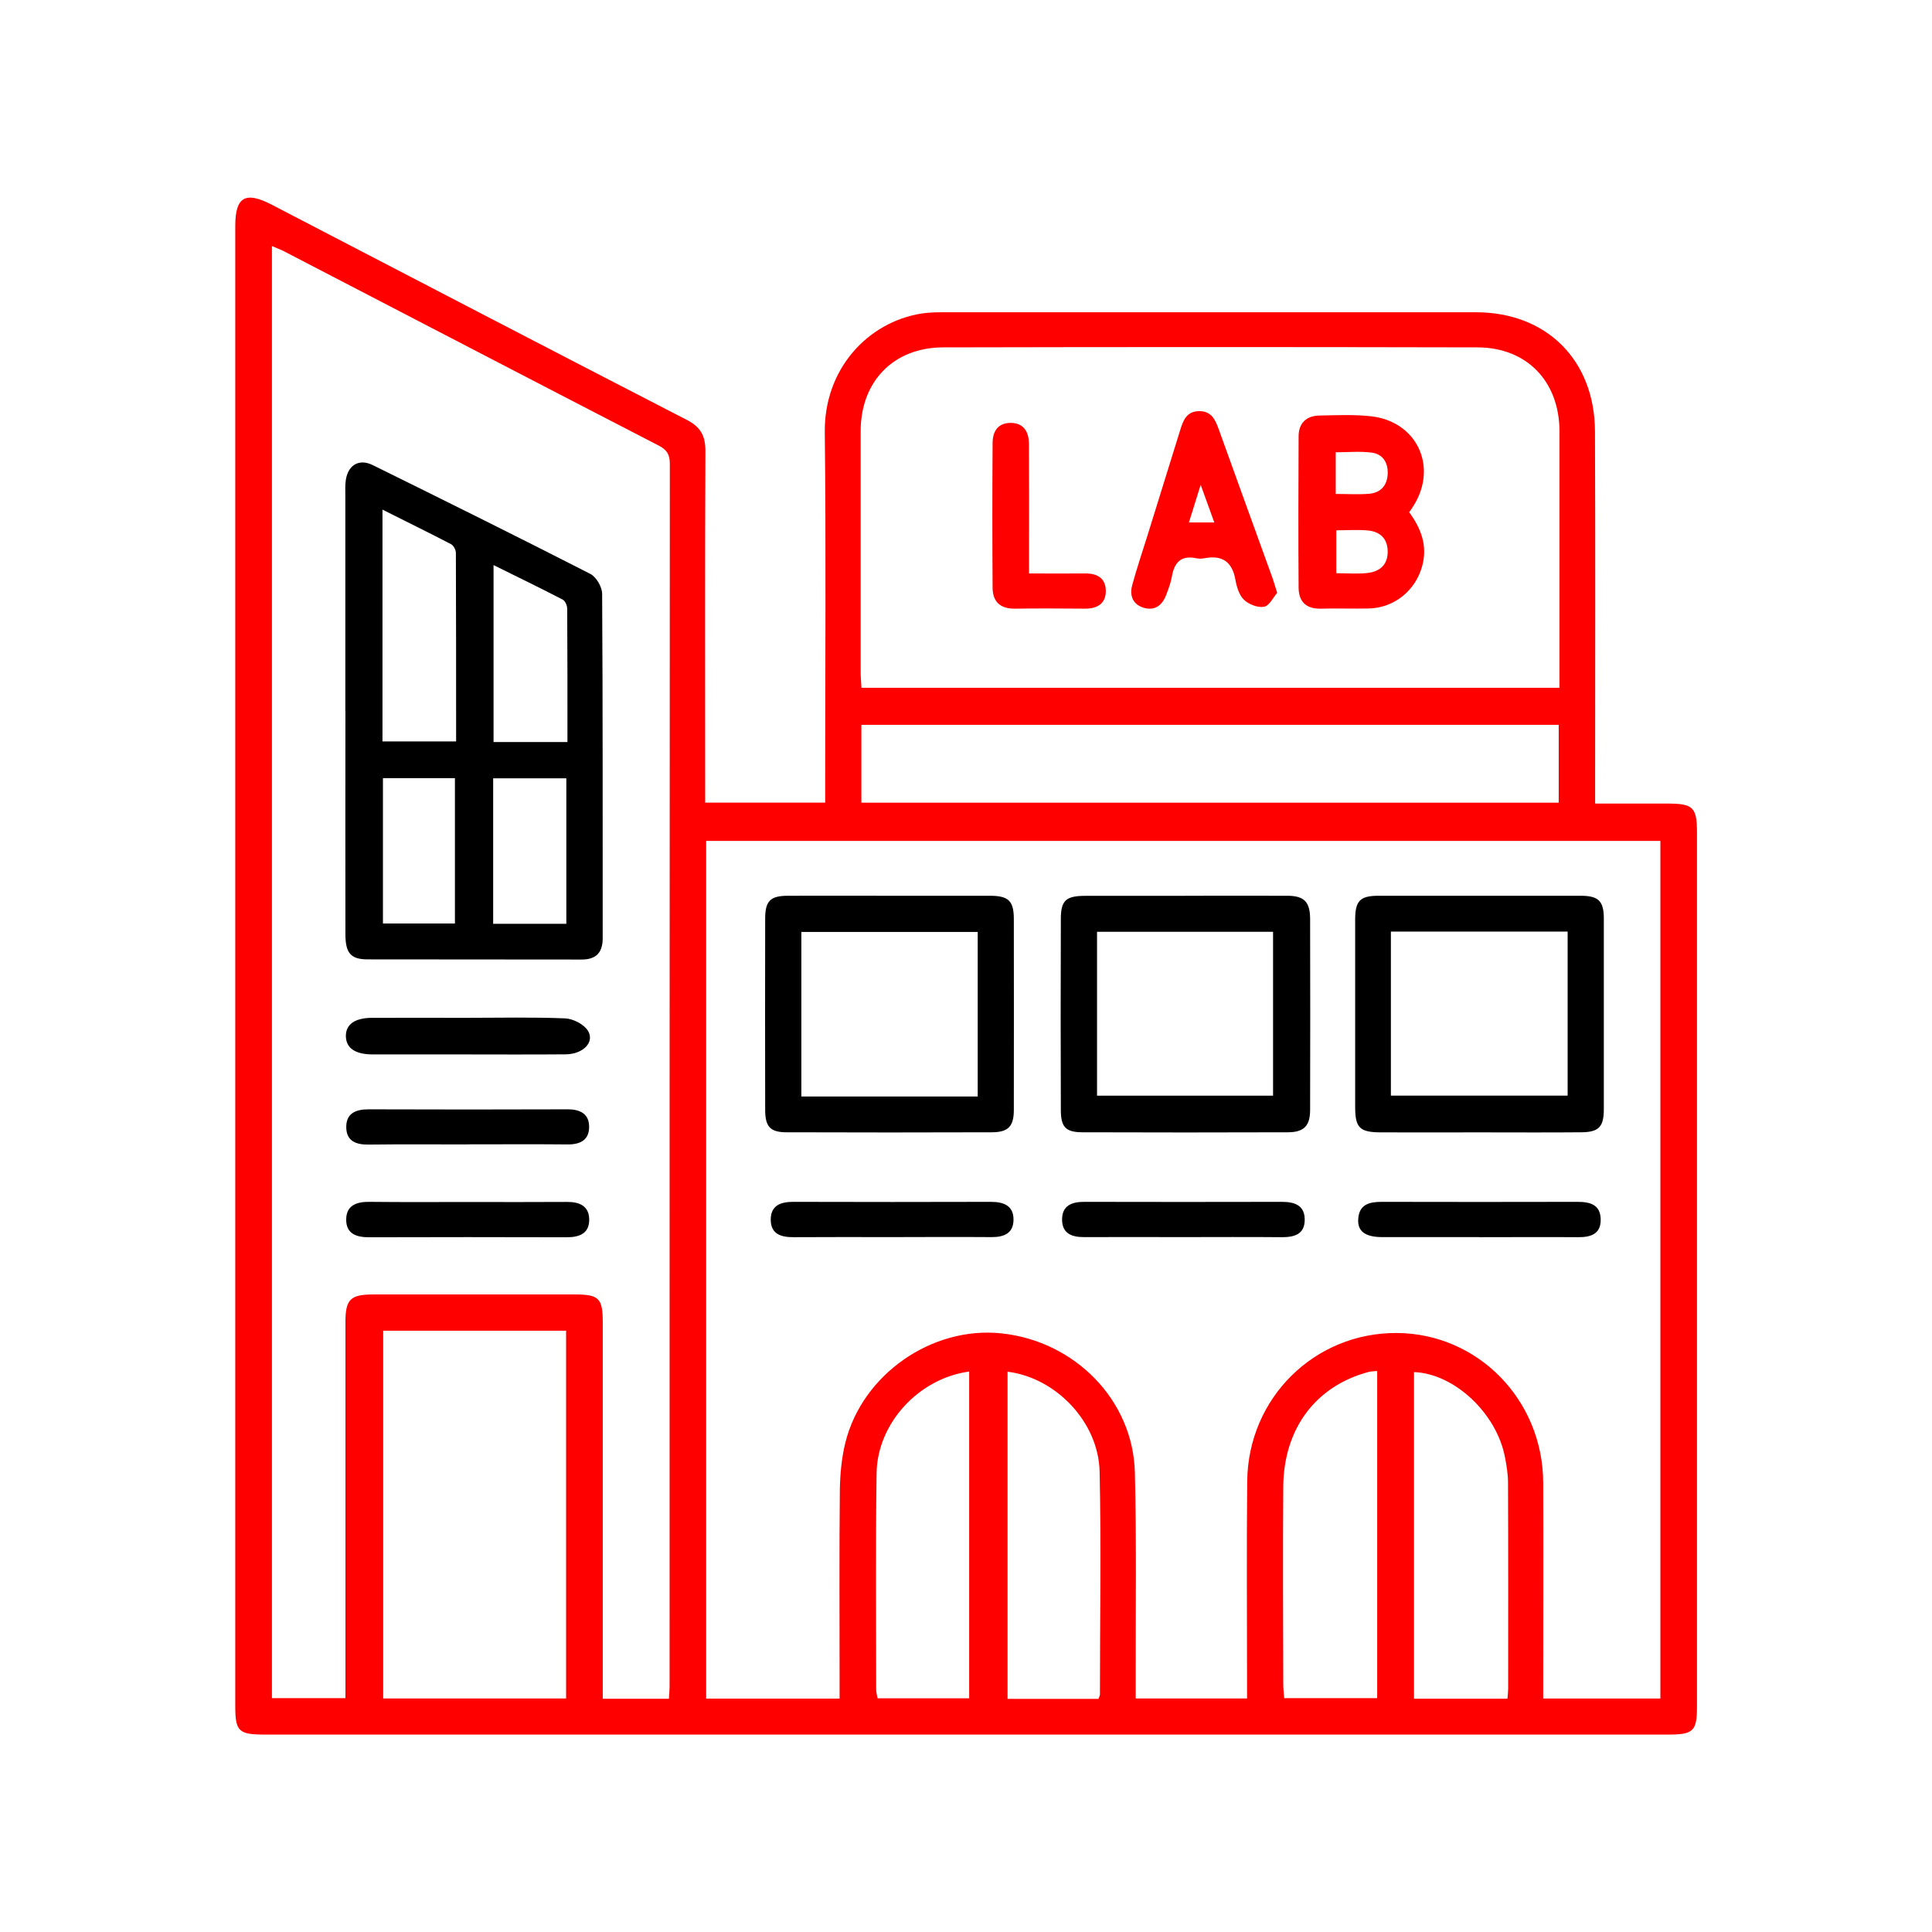
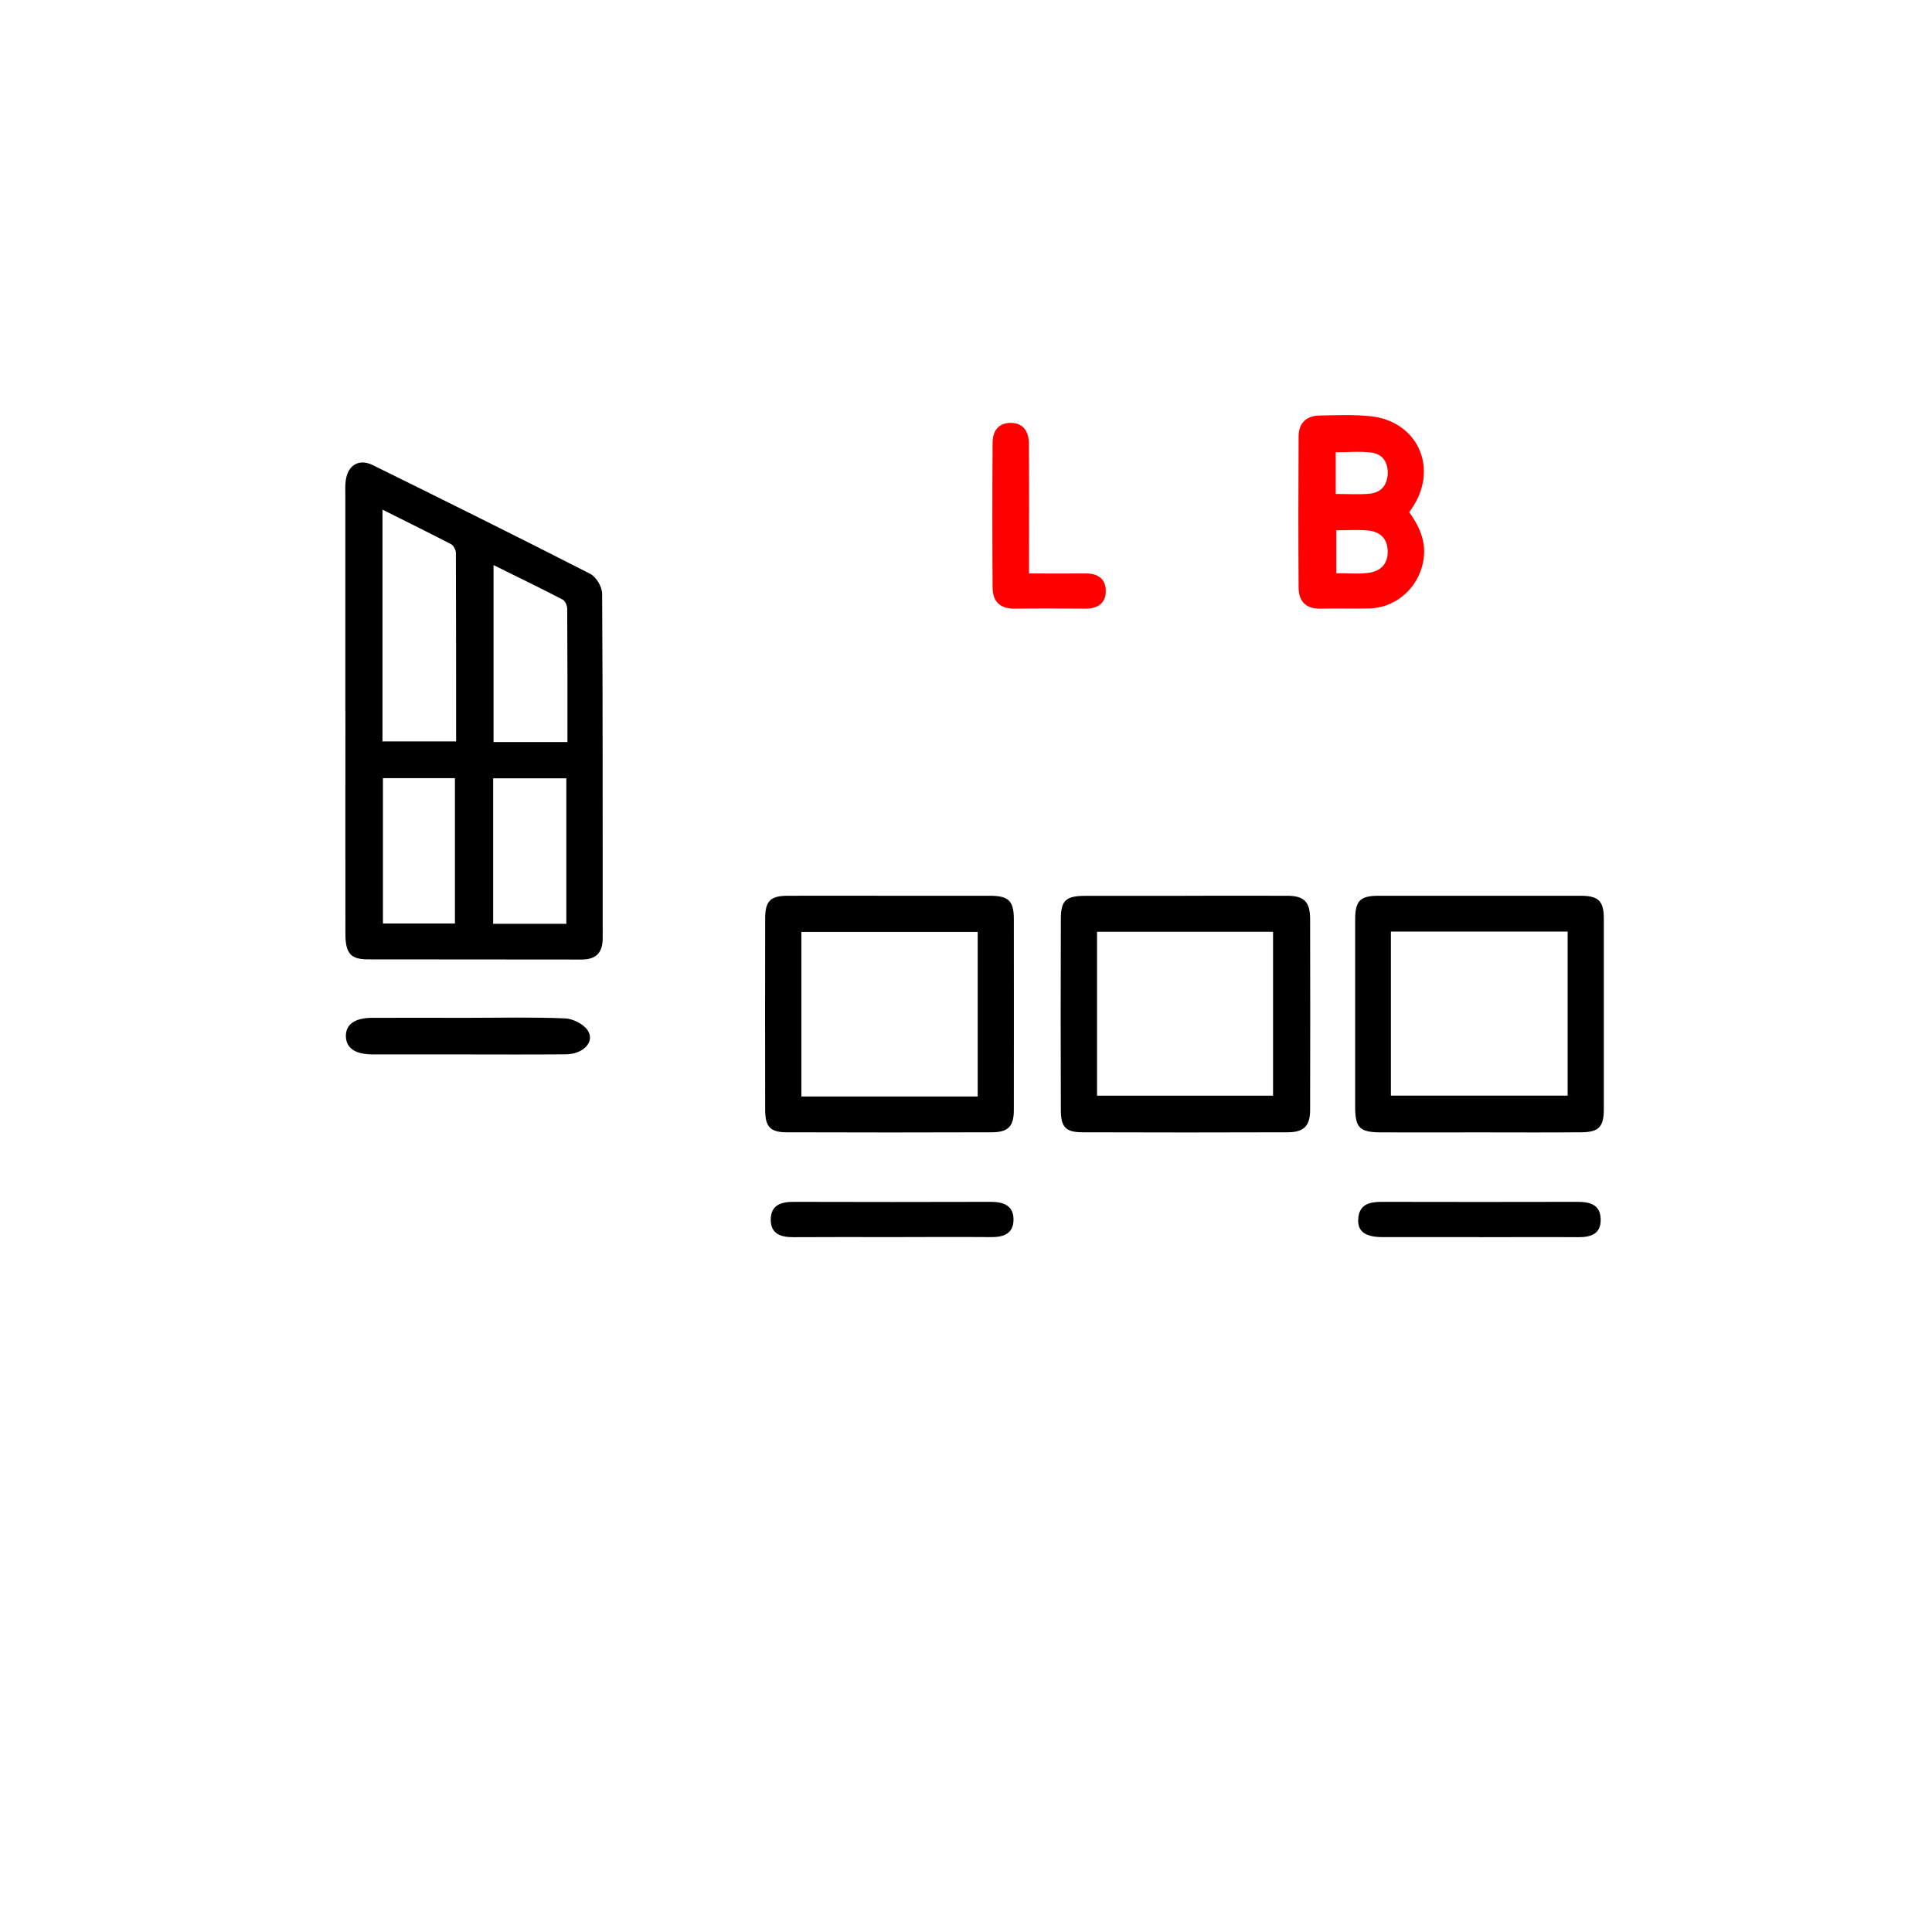
<svg xmlns="http://www.w3.org/2000/svg" width="600" zoomAndPan="magnify" viewBox="0 0 450 450" height="600" preserveAspectRatio="xMidYMid meet" version="1.0">
-   <path fill="#ff0000" d="M 164.227 186.945 L 192.199 186.945 C 192.199 185.285 192.199 183.844 192.199 182.383 C 192.199 155.156 192.418 127.914 192.109 100.688 C 191.945 85.801 202.254 75.035 214.535 73.043 C 216.23 72.77 217.984 72.734 219.719 72.734 C 261.066 72.734 302.414 72.715 343.762 72.734 C 360.203 72.734 371.426 83.848 371.5 100.469 C 371.609 127.695 371.535 154.938 371.535 182.164 C 371.535 183.625 371.535 185.102 371.535 187.164 C 377.301 187.164 382.812 187.164 388.324 187.164 C 394.383 187.164 395.258 188.023 395.258 193.953 C 395.258 261.797 395.258 329.621 395.258 397.465 C 395.258 403.23 394.438 404.016 388.523 404.016 C 279.586 404.016 170.648 404.016 61.711 404.016 C 55.547 404.016 54.797 403.285 54.797 397.281 C 54.797 282.398 54.797 167.531 54.797 52.645 C 54.797 45.855 57.133 44.488 63.266 47.664 C 95.488 64.395 127.695 81.184 159.977 97.805 C 163.203 99.465 164.316 101.527 164.301 105.07 C 164.191 130.816 164.246 156.562 164.246 182.309 C 164.246 183.77 164.246 185.23 164.246 186.965 Z M 195.559 395.641 C 195.559 393.891 195.559 392.539 195.559 391.188 C 195.559 376.59 195.465 361.973 195.613 347.375 C 195.648 343.582 195.996 339.676 196.906 336.008 C 200.848 320.098 217.109 308.836 233.273 310.57 C 250.41 312.395 263.914 326.156 264.332 342.941 C 264.734 359.02 264.496 375.113 264.531 391.207 C 264.531 392.648 264.531 394.09 264.531 395.605 L 290.461 395.605 C 290.461 394.055 290.461 392.723 290.461 391.391 C 290.461 375.914 290.336 360.441 290.5 344.969 C 290.719 325.57 306.227 310.352 325.371 310.48 C 344.238 310.609 359.363 326.047 359.438 345.332 C 359.492 360.805 359.438 376.281 359.438 391.754 C 359.438 393.051 359.438 394.344 359.438 395.621 L 386.734 395.621 L 386.734 195.867 L 164.48 195.867 L 164.48 395.641 Z M 155.797 395.695 C 155.871 394.508 155.961 393.672 155.961 392.812 C 155.961 297.891 155.961 202.949 156.016 108.023 C 156.016 105.871 155.34 104.758 153.406 103.773 C 124.32 88.754 95.289 73.648 66.238 58.574 C 65.309 58.082 64.285 57.734 63.336 57.316 L 63.336 395.531 L 80.453 395.531 C 80.453 393.797 80.453 392.32 80.453 390.84 C 80.453 363.234 80.453 335.645 80.453 308.035 C 80.453 302.633 81.602 301.504 86.969 301.504 C 102.57 301.504 118.152 301.504 133.754 301.504 C 139.555 301.504 140.395 302.324 140.395 308.145 C 140.395 335.863 140.395 363.598 140.395 391.316 L 140.395 395.676 L 155.832 395.676 Z M 363.234 160.211 C 363.234 158.789 363.234 157.695 363.234 156.598 C 363.234 137.895 363.234 119.211 363.234 100.508 C 363.234 88.883 355.68 80.945 344.129 80.91 C 302.652 80.816 261.176 80.816 219.699 80.91 C 208.113 80.926 200.484 88.848 200.465 100.379 C 200.449 119.082 200.465 137.77 200.465 156.473 C 200.465 157.676 200.574 158.863 200.648 160.195 L 363.25 160.195 Z M 89.25 309.949 L 89.25 395.605 L 131.855 395.605 L 131.855 309.949 Z M 363.051 168.824 L 200.629 168.824 L 200.629 186.965 L 363.051 186.965 Z M 351.117 395.66 C 351.191 394.672 351.281 393.961 351.281 393.25 C 351.281 377.285 351.316 361.316 351.246 345.352 C 351.246 343.379 350.918 341.41 350.551 339.477 C 348.617 329.184 338.746 319.934 329.348 319.586 L 329.348 395.66 Z M 320.754 319.328 C 319.879 319.422 319.387 319.402 318.93 319.512 C 306.52 322.742 298.984 332.688 298.895 346.336 C 298.785 361.664 298.855 376.992 298.895 392.32 C 298.895 393.395 299.039 394.473 299.113 395.531 L 320.773 395.531 L 320.773 319.328 Z M 225.738 319.457 C 213.988 321.047 204.336 331.52 204.172 343.125 C 203.934 359.93 204.078 376.754 204.078 393.562 C 204.078 394.254 204.297 394.93 204.406 395.566 L 225.738 395.566 Z M 255.848 395.695 C 256.047 395.148 256.195 394.91 256.195 394.691 C 256.195 377.375 256.504 360.059 256.121 342.762 C 255.867 331.227 245.957 320.898 234.68 319.496 L 234.68 395.695 Z M 255.848 395.695 " fill-opacity="1" fill-rule="nonzero" />
  <path fill="#000000" d="M 276.066 208.641 C 283.984 208.641 291.887 208.621 299.805 208.641 C 303.727 208.641 305.133 210.027 305.152 214.008 C 305.188 228.84 305.188 243.676 305.152 258.512 C 305.152 262.234 303.711 263.711 300.008 263.73 C 284.059 263.785 268.109 263.785 252.16 263.73 C 248.238 263.73 247.09 262.543 247.09 258.531 C 247.035 243.695 247.035 228.859 247.09 214.023 C 247.09 209.719 248.293 208.676 252.727 208.66 C 260.52 208.66 268.309 208.66 276.102 208.66 Z M 255.52 255.207 L 296.52 255.207 L 296.52 217.035 L 255.52 217.035 Z M 255.52 255.207 " fill-opacity="1" fill-rule="nonzero" />
  <path fill="#000000" d="M 206.797 208.641 C 214.719 208.641 222.617 208.641 230.539 208.641 C 234.898 208.641 236.121 209.809 236.141 214.023 C 236.16 228.859 236.16 243.695 236.141 258.531 C 236.141 262.344 234.844 263.711 231.066 263.73 C 215.117 263.785 199.172 263.785 183.223 263.73 C 179.391 263.73 178.223 262.434 178.223 258.492 C 178.188 243.656 178.203 228.824 178.223 213.988 C 178.223 209.863 179.41 208.66 183.461 208.641 C 191.25 208.605 199.043 208.641 206.816 208.641 Z M 227.727 255.391 L 227.727 217.07 L 186.652 217.07 L 186.652 255.391 Z M 227.727 255.391 " fill-opacity="1" fill-rule="nonzero" />
  <path fill="#000000" d="M 344.586 263.75 C 336.922 263.75 329.258 263.785 321.594 263.75 C 316.703 263.73 315.664 262.672 315.645 257.926 C 315.645 243.348 315.645 228.75 315.645 214.172 C 315.645 209.828 316.793 208.641 321.082 208.641 C 336.773 208.641 352.484 208.641 368.18 208.641 C 372.285 208.641 373.543 209.863 373.562 213.84 C 373.578 228.676 373.578 243.512 373.562 258.348 C 373.562 262.473 372.395 263.695 368.324 263.73 C 360.406 263.805 352.504 263.75 344.586 263.75 Z M 323.965 255.191 L 365.133 255.191 L 365.133 216.98 L 323.965 216.98 Z M 323.965 255.191 " fill-opacity="1" fill-rule="nonzero" />
  <path fill="#000000" d="M 207.547 288.145 C 200.012 288.145 192.457 288.109 184.918 288.164 C 181.98 288.184 179.535 287.508 179.52 284.094 C 179.52 280.738 181.855 279.914 184.848 279.934 C 200.176 279.988 215.504 279.969 230.848 279.934 C 233.859 279.934 236.141 280.883 236.066 284.203 C 235.992 287.344 233.75 288.164 230.922 288.145 C 223.129 288.09 215.34 288.129 207.547 288.145 Z M 207.547 288.145 " fill-opacity="1" fill-rule="nonzero" />
-   <path fill="#000000" d="M 275.52 288.145 C 267.855 288.145 260.191 288.109 252.527 288.145 C 249.715 288.164 247.453 287.359 247.379 284.203 C 247.309 280.848 249.57 279.914 252.582 279.934 C 267.91 279.969 283.238 279.969 298.566 279.934 C 301.559 279.934 303.895 280.738 303.895 284.094 C 303.895 287.508 301.449 288.184 298.512 288.164 C 290.848 288.09 283.184 288.145 275.52 288.145 Z M 275.52 288.145 " fill-opacity="1" fill-rule="nonzero" />
  <path fill="#000000" d="M 344.602 288.145 C 337.066 288.145 329.531 288.145 321.977 288.145 C 318 288.145 316.172 286.812 316.355 283.965 C 316.555 280.535 318.91 279.934 321.812 279.934 C 337.012 279.969 352.211 279.969 367.414 279.934 C 370.332 279.934 372.758 280.555 372.832 283.984 C 372.906 287.434 370.531 288.184 367.578 288.164 C 359.914 288.109 352.25 288.164 344.586 288.164 Z M 344.602 288.145 " fill-opacity="1" fill-rule="nonzero" />
  <path fill="#000000" d="M 80.434 165.539 C 80.434 148.824 80.434 132.113 80.434 115.414 C 80.434 114.176 80.363 112.914 80.562 111.711 C 81.109 108.297 83.664 106.785 86.785 108.316 C 103.738 116.676 120.672 125.066 137.512 133.68 C 138.898 134.391 140.25 136.727 140.25 138.316 C 140.414 165.047 140.359 191.797 140.379 218.531 C 140.379 221.926 138.809 223.512 135.414 223.496 C 118.828 223.457 102.242 223.496 85.652 223.457 C 81.711 223.457 80.453 222.035 80.453 217.527 C 80.418 200.191 80.453 182.875 80.453 165.539 Z M 89.082 172.695 L 106.238 172.695 C 106.238 157.895 106.238 143.332 106.184 128.789 C 106.184 128.098 105.652 127.074 105.086 126.766 C 99.887 124.062 94.613 121.473 89.086 118.699 L 89.086 172.695 Z M 132.168 172.84 C 132.168 162.273 132.184 152.039 132.113 141.781 C 132.113 141.051 131.637 139.957 131.07 139.664 C 125.871 136.965 120.598 134.41 114.957 131.617 L 114.957 172.84 Z M 131.91 215.172 L 131.91 181.289 L 114.867 181.289 L 114.867 215.172 Z M 89.195 181.25 L 89.195 215.102 L 105.961 215.102 L 105.961 181.25 Z M 89.195 181.25 " fill-opacity="1" fill-rule="nonzero" />
  <path fill="#000000" d="M 108.957 237.07 C 116.512 237.07 124.062 236.887 131.602 237.199 C 133.461 237.27 135.98 238.547 136.93 240.062 C 138.59 242.711 135.832 245.539 131.766 245.574 C 123.48 245.648 115.18 245.594 106.895 245.594 C 100.215 245.594 93.535 245.594 86.84 245.594 C 82.734 245.594 80.637 244.133 80.562 241.395 C 80.508 238.621 82.605 237.09 86.676 237.07 C 94.102 237.051 101.527 237.07 108.957 237.07 Z M 108.957 237.07 " fill-opacity="1" fill-rule="nonzero" />
-   <path fill="#000000" d="M 109.082 279.969 C 116.746 279.969 124.43 280.008 132.094 279.953 C 134.957 279.934 137.164 280.883 137.238 283.949 C 137.312 287.289 134.996 288.184 131.984 288.184 C 116.637 288.145 101.309 288.129 85.965 288.184 C 82.953 288.184 80.598 287.344 80.637 284.02 C 80.672 280.719 83.082 279.898 86.074 279.934 C 93.738 280.023 101.418 279.969 109.082 279.969 Z M 109.082 279.969 " fill-opacity="1" fill-rule="nonzero" />
-   <path fill="#000000" d="M 108.828 266.559 C 101.164 266.559 93.48 266.504 85.816 266.594 C 82.934 266.633 80.727 265.773 80.652 262.672 C 80.562 259.367 82.789 258.383 85.836 258.383 C 101.293 258.438 116.766 258.438 132.223 258.383 C 135.141 258.383 137.238 259.441 137.219 262.488 C 137.219 265.555 135.105 266.594 132.184 266.559 C 124.395 266.484 116.602 266.539 108.809 266.539 Z M 108.828 266.559 " fill-opacity="1" fill-rule="nonzero" />
  <path fill="#ff0000" d="M 328.234 119.32 C 331.027 123.133 332.543 127.148 331.246 131.875 C 329.695 137.551 324.73 141.602 318.801 141.727 C 315.098 141.801 311.375 141.672 307.672 141.766 C 304.258 141.855 302.508 140.176 302.469 136.91 C 302.395 125.16 302.414 113.406 302.469 101.656 C 302.469 98.52 304.293 96.84 307.359 96.785 C 311.32 96.711 315.297 96.527 319.219 96.949 C 329.969 98.062 334.969 108.609 329.273 117.75 C 328.965 118.262 328.617 118.754 328.234 119.301 Z M 311.246 123.516 L 311.246 133.516 C 313.875 133.516 316.211 133.719 318.508 133.461 C 321.41 133.133 323.289 131.527 323.219 128.336 C 323.145 125.34 321.355 123.809 318.582 123.555 C 316.281 123.336 313.93 123.516 311.246 123.516 Z M 311.102 115.051 C 313.965 115.051 316.43 115.215 318.855 115.012 C 321.52 114.793 323.07 113.172 323.219 110.434 C 323.344 107.734 322.086 105.742 319.422 105.414 C 316.703 105.07 313.91 105.344 311.117 105.344 L 311.117 115.051 Z M 311.102 115.051 " fill-opacity="1" fill-rule="nonzero" />
-   <path fill="#ff0000" d="M 297.469 138.098 C 296.559 139.137 295.664 141.09 294.422 141.328 C 292.961 141.602 290.848 140.762 289.734 139.684 C 288.602 138.59 288.035 136.656 287.742 134.996 C 286.977 130.762 284.605 129.246 280.5 130.031 C 279.898 130.141 279.242 130.16 278.656 130.031 C 275.078 129.266 273.512 131.016 272.945 134.32 C 272.691 135.762 272.16 137.164 271.633 138.555 C 270.738 140.926 269.039 142.312 266.469 141.582 C 263.895 140.852 263.035 138.754 263.711 136.309 C 264.77 132.387 266.086 128.535 267.289 124.668 C 269.805 116.547 272.324 108.445 274.844 100.324 C 275.555 98.008 276.32 95.762 279.352 95.762 C 282.125 95.762 283.035 97.695 283.84 99.906 C 288 111.492 292.215 123.078 296.395 134.648 C 296.723 135.559 296.977 136.508 297.488 138.113 Z M 282.836 121.691 C 281.797 118.809 280.883 116.289 279.66 112.914 C 278.582 116.363 277.801 118.918 276.922 121.691 Z M 282.836 121.691 " fill-opacity="1" fill-rule="nonzero" />
  <path fill="#ff0000" d="M 239.68 133.57 C 244.406 133.57 248.586 133.609 252.762 133.57 C 255.5 133.535 257.488 134.629 257.562 137.496 C 257.637 140.543 255.648 141.781 252.727 141.766 C 247.289 141.727 241.852 141.691 236.414 141.766 C 233.02 141.82 231.23 140.195 231.195 136.93 C 231.121 125.688 231.121 114.43 231.195 103.188 C 231.195 100.578 232.383 98.52 235.336 98.5 C 238.477 98.48 239.645 100.617 239.66 103.406 C 239.715 111.801 239.68 120.215 239.68 128.625 C 239.68 130.105 239.68 131.562 239.68 133.57 Z M 239.68 133.57 " fill-opacity="1" fill-rule="nonzero" />
</svg>